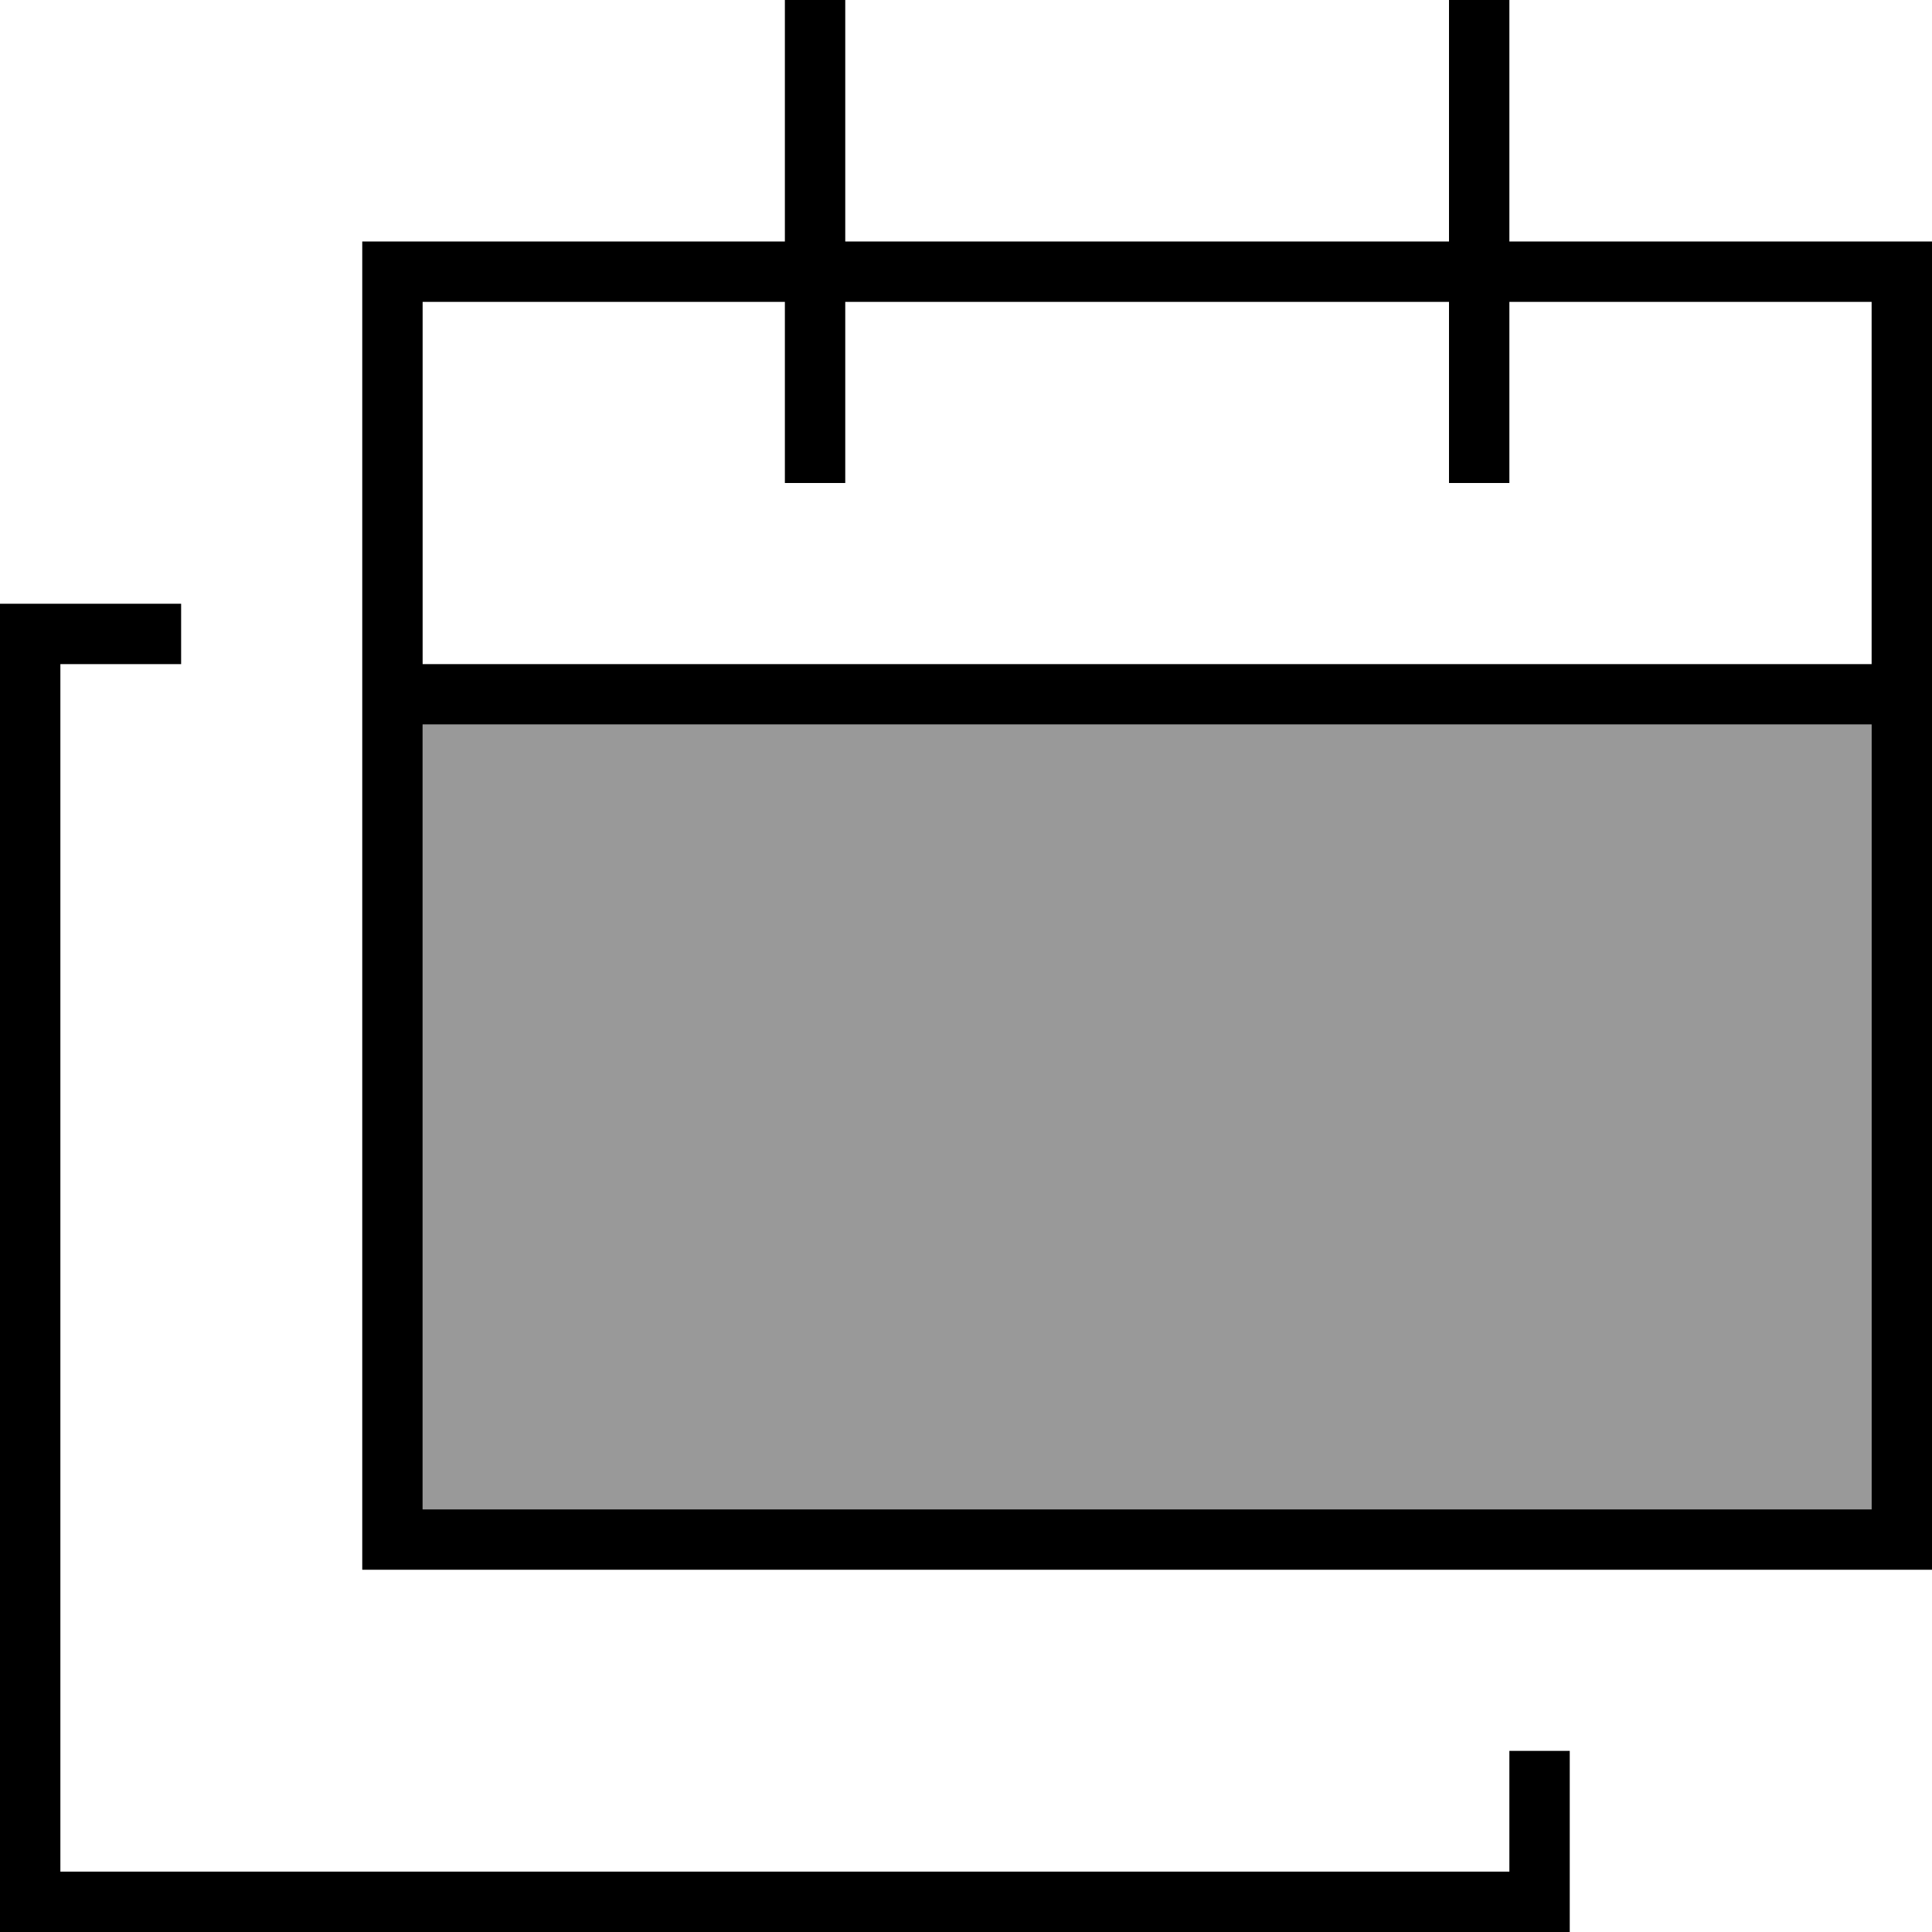
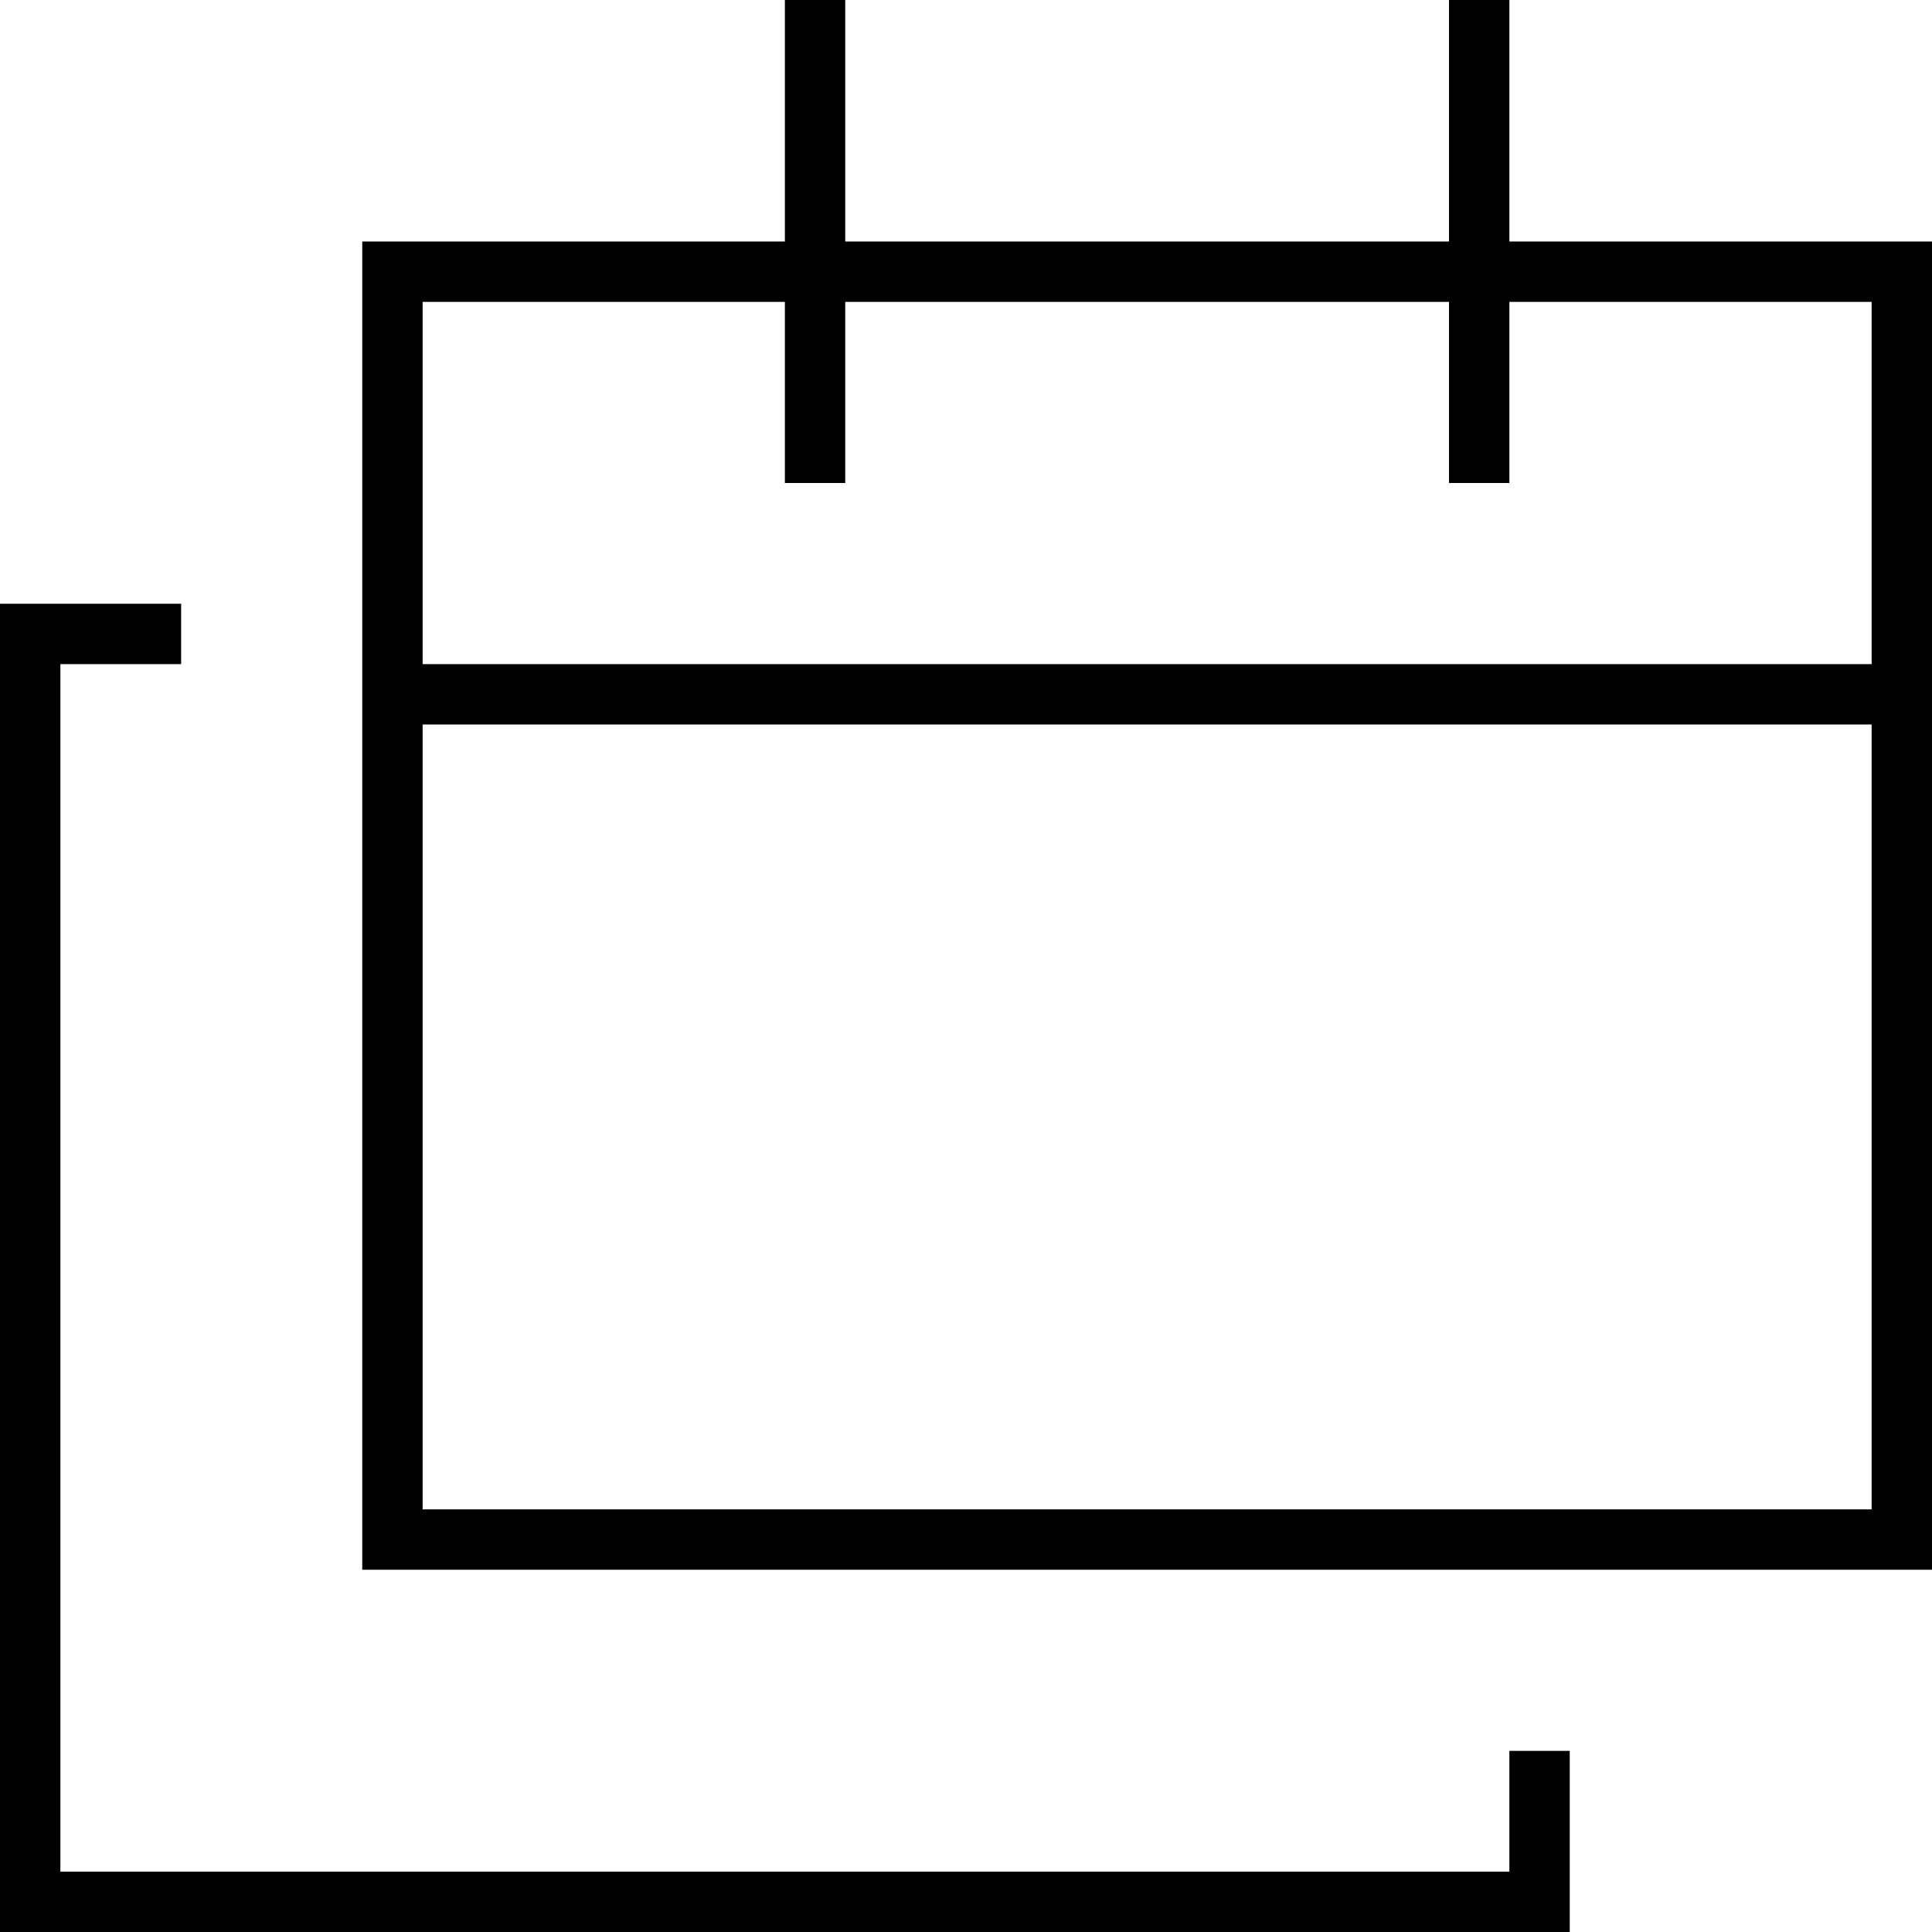
<svg xmlns="http://www.w3.org/2000/svg" viewBox="0 0 512 512">
-   <path class="fa-secondary" opacity=".4" d="M112 192l384 0 0 208-384 0 0-208z" />
  <path class="fa-primary" d="M224 0l0 8 0 56 160 0 0-56 0-8 16 0 0 8 0 56 96 0 16 0 0 16 0 96 0 16 0 208 0 16-16 0-384 0-16 0 0-16 0-208 0-16 0-96 0-16 16 0 96 0 0-56 0-8 16 0zM208 120l0-40-96 0 0 96 384 0 0-96-96 0 0 40 0 8-16 0 0-8 0-40L224 80l0 40 0 8-16 0 0-8zm288 72l-384 0 0 208 384 0 0-208zM16 160l32 0 0 16-32 0 0 320 384 0 0-32 16 0 0 32 0 16-16 0L16 512 0 512l0-16L0 176l0-16 16 0z" />
</svg>